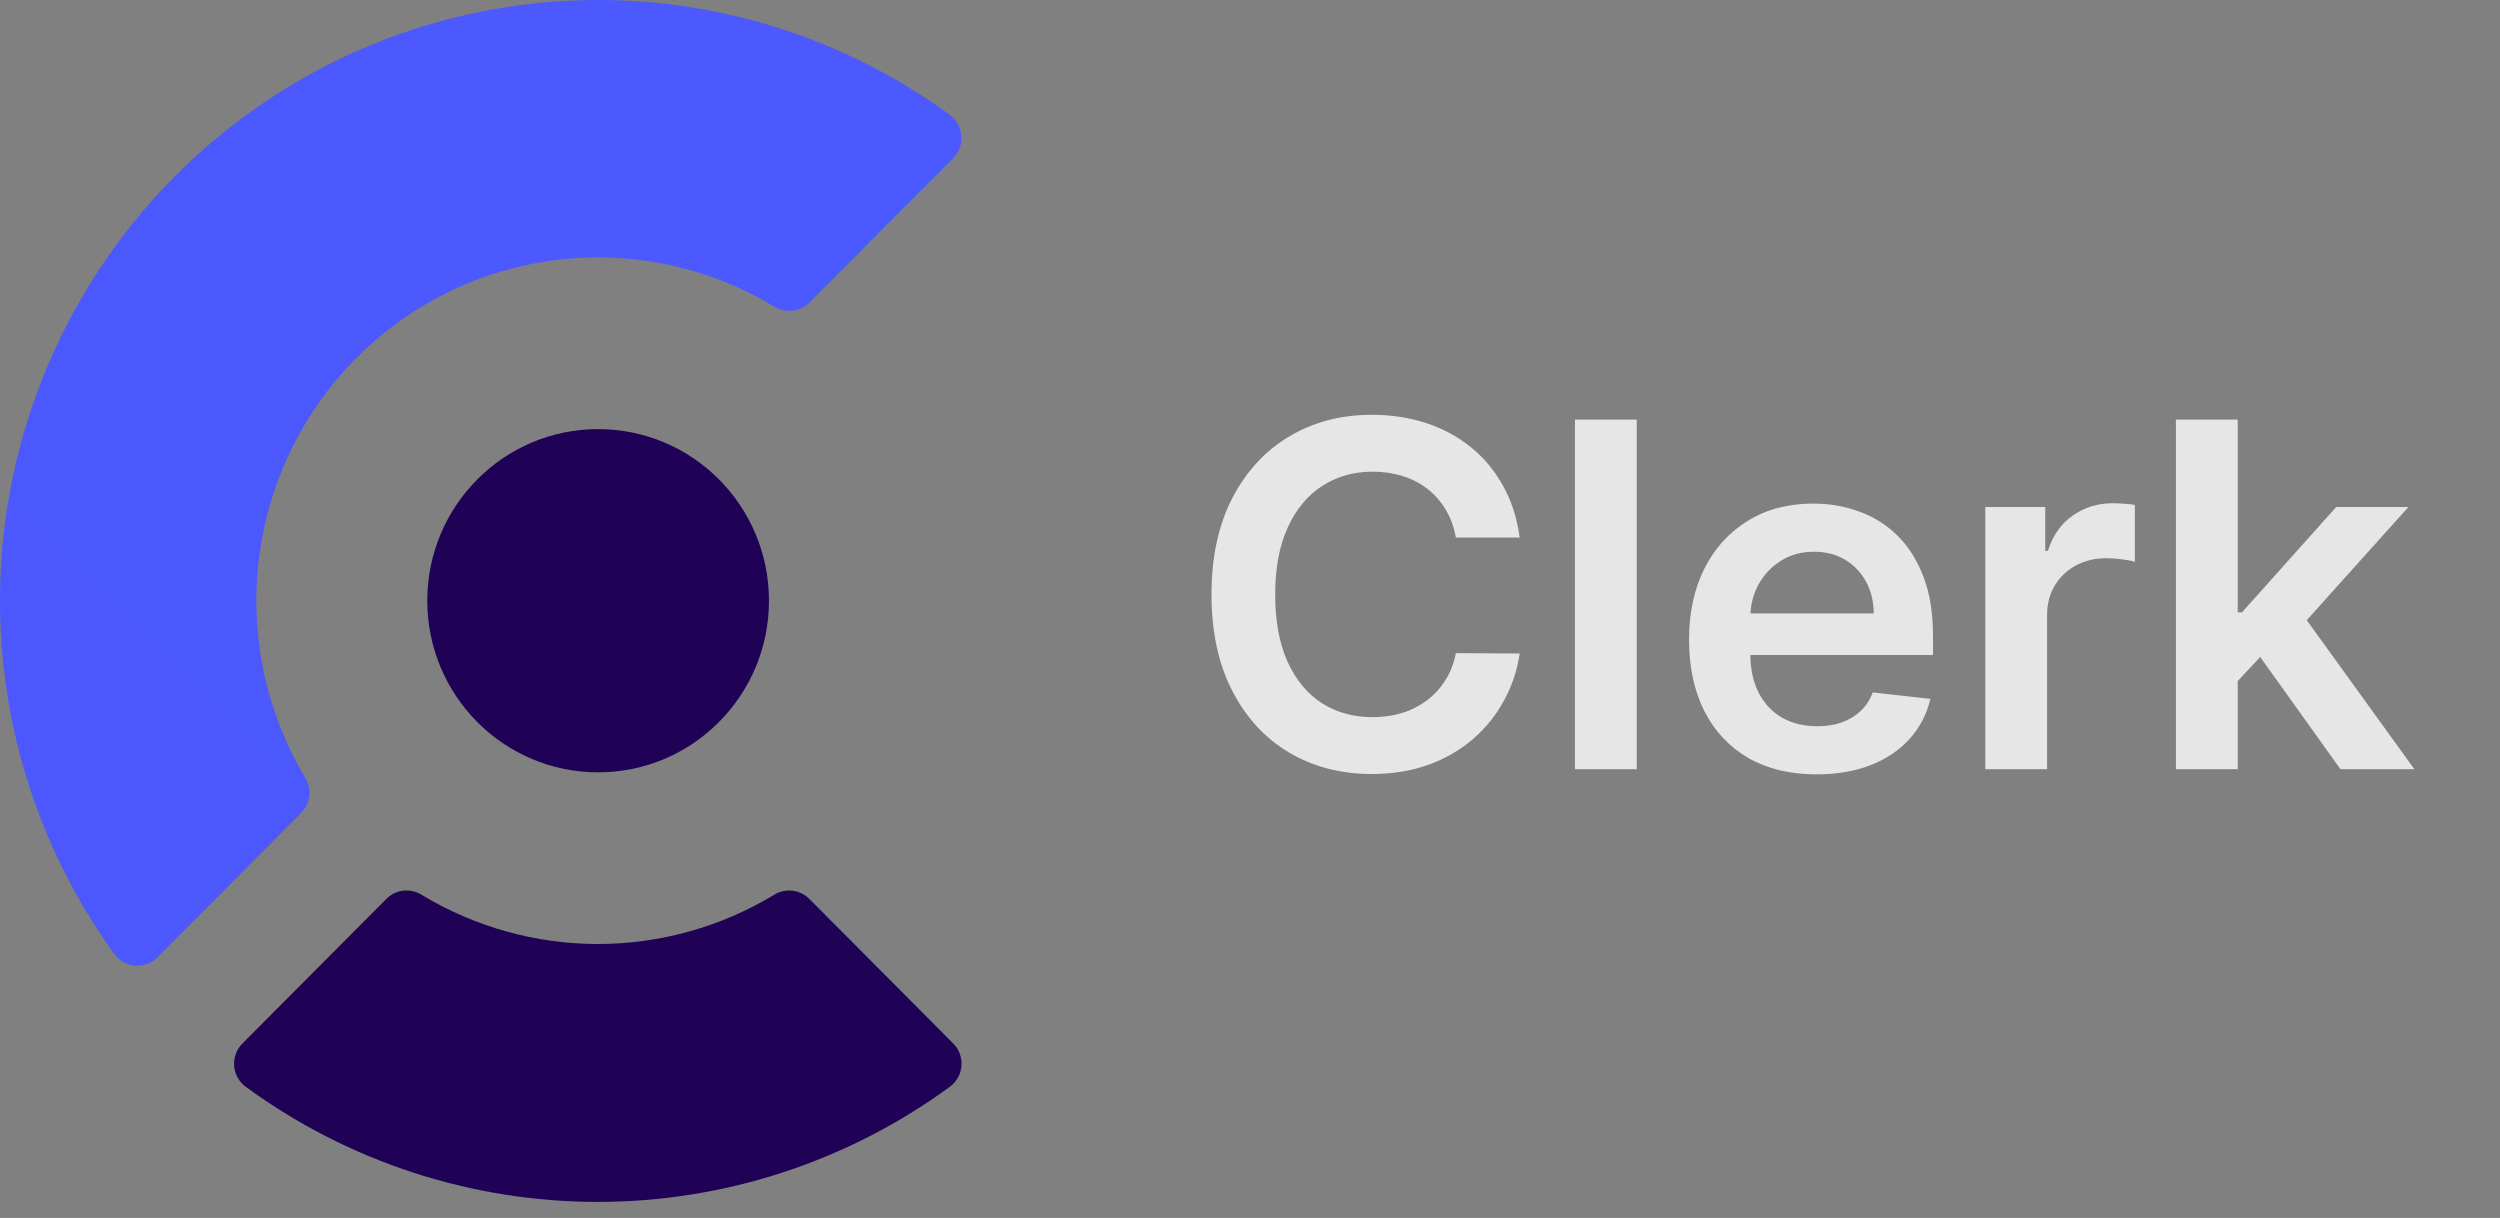
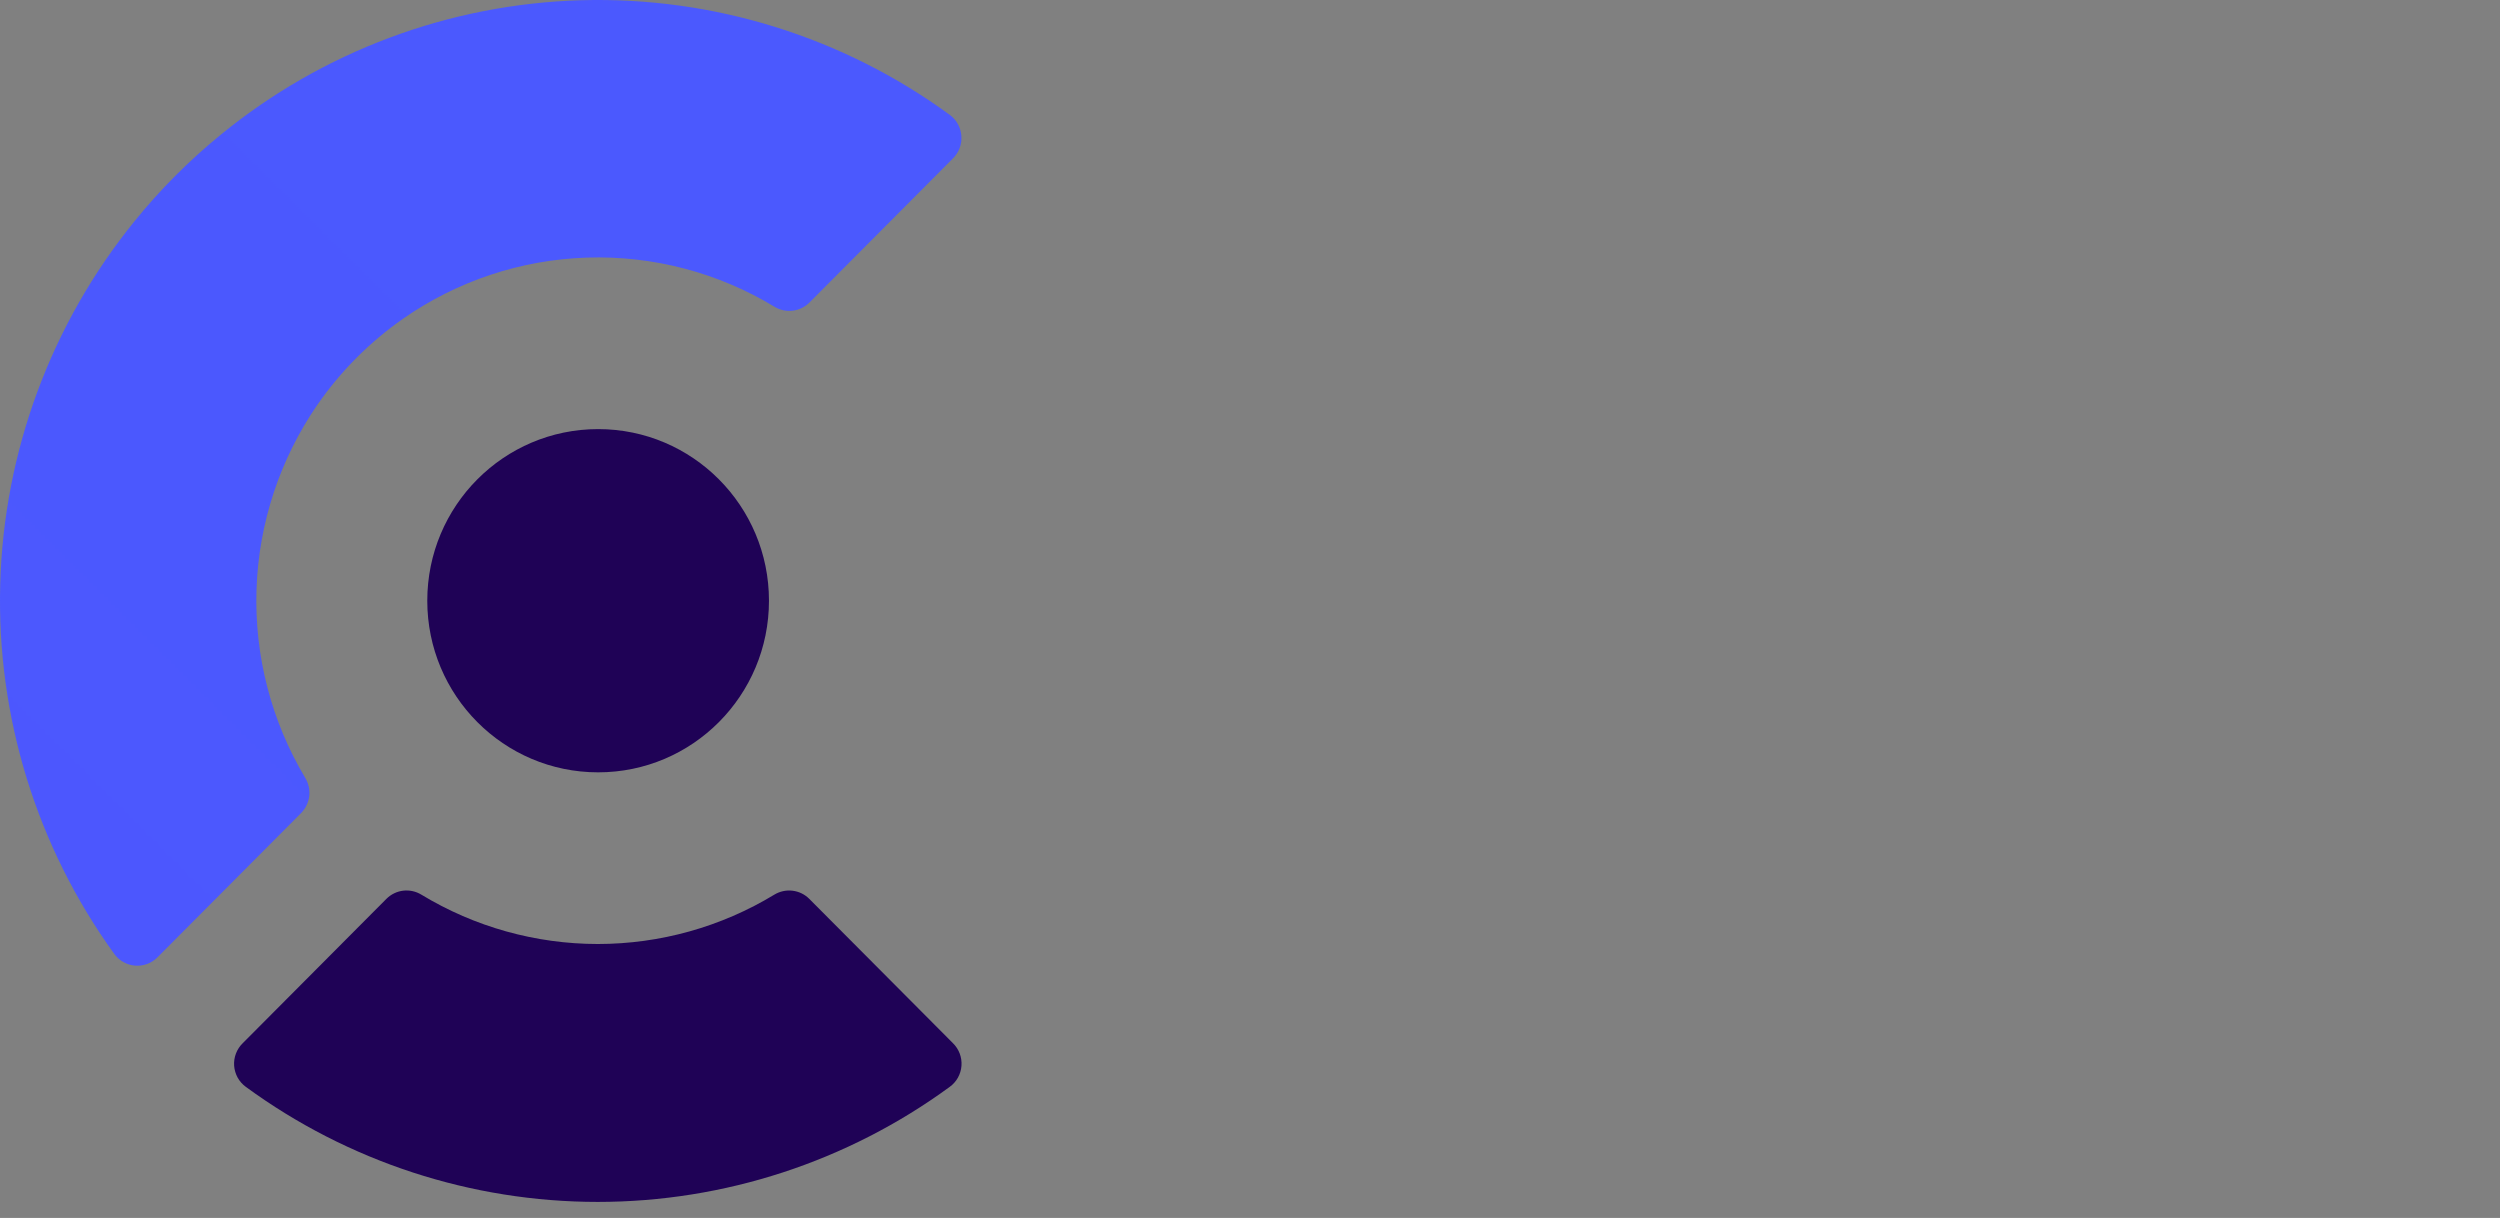
<svg xmlns="http://www.w3.org/2000/svg" width="78" height="38" viewBox="0 0 78 38" fill="none">
  <rect x="0" y="0" width="78" height="38" fill="#808080" stroke="none" />
  <path d="M29.735 4.939L25.254 9.44C25.113 9.581 24.929 9.67 24.732 9.694C24.534 9.718 24.334 9.674 24.164 9.571C22.403 8.503 20.369 7.97 18.311 8.037C16.253 8.104 14.258 8.768 12.57 9.948C11.53 10.676 10.628 11.582 9.905 12.626C8.731 14.326 8.071 16.329 8.003 18.395C7.936 20.46 8.465 22.502 9.526 24.275C9.629 24.446 9.672 24.646 9.648 24.843C9.624 25.041 9.535 25.225 9.395 25.367L4.915 29.867C4.825 29.958 4.716 30.029 4.596 30.074C4.476 30.119 4.348 30.137 4.22 30.128C4.092 30.119 3.968 30.082 3.856 30.02C3.744 29.958 3.646 29.872 3.57 29.769C1.145 26.418 -0.108 22.36 0.007 18.225C0.12 14.09 1.595 10.108 4.201 6.897C4.996 5.916 5.889 5.019 6.866 4.22C10.055 1.605 14.021 0.123 18.143 0.007C22.264 -0.107 26.306 1.152 29.634 3.585C29.738 3.661 29.824 3.759 29.886 3.872C29.949 3.985 29.986 4.11 29.995 4.239C30.005 4.367 29.986 4.496 29.942 4.617C29.897 4.738 29.826 4.848 29.735 4.939H29.735Z" fill="url(#paint0_linear_2003_2)" />
  <path d="M29.73 32.545L25.249 28.044C25.109 27.903 24.925 27.814 24.727 27.79C24.529 27.766 24.329 27.81 24.159 27.913C22.499 28.92 20.595 29.452 18.653 29.453C16.711 29.452 14.807 28.92 13.146 27.913C12.976 27.809 12.776 27.766 12.579 27.789C12.381 27.813 12.197 27.903 12.056 28.044L7.576 32.545C7.482 32.636 7.409 32.746 7.362 32.869C7.315 32.991 7.296 33.122 7.305 33.252C7.315 33.383 7.353 33.51 7.416 33.624C7.48 33.738 7.568 33.837 7.674 33.913C10.859 36.243 14.704 37.499 18.65 37.5C22.597 37.499 26.441 36.243 29.627 33.913C29.733 33.837 29.822 33.739 29.886 33.625C29.95 33.511 29.988 33.384 29.998 33.254C30.008 33.123 29.989 32.992 29.943 32.87C29.896 32.748 29.824 32.637 29.73 32.545ZM18.662 24.097C21.606 24.097 23.992 21.7 23.992 18.742C23.992 15.785 21.606 13.388 18.662 13.388C15.718 13.388 13.331 15.785 13.331 18.743C13.331 21.7 15.718 24.097 18.662 24.097Z" fill="#1F0256" />
-   <path d="M47.414 16.772H45.422C45.365 16.445 45.26 16.155 45.107 15.903C44.955 15.648 44.765 15.431 44.537 15.254C44.31 15.076 44.051 14.943 43.76 14.854C43.472 14.762 43.161 14.716 42.827 14.716C42.234 14.716 41.709 14.865 41.251 15.163C40.793 15.458 40.434 15.891 40.175 16.463C39.916 17.031 39.786 17.725 39.786 18.546C39.786 19.38 39.916 20.083 40.175 20.655C40.438 21.223 40.796 21.653 41.251 21.944C41.709 22.232 42.233 22.375 42.822 22.375C43.149 22.375 43.454 22.333 43.738 22.247C44.026 22.159 44.283 22.029 44.511 21.859C44.742 21.688 44.935 21.479 45.091 21.23C45.251 20.982 45.361 20.697 45.422 20.378L47.414 20.389C47.339 20.907 47.178 21.393 46.929 21.848C46.684 22.303 46.363 22.704 45.965 23.052C45.567 23.396 45.102 23.666 44.569 23.861C44.037 24.053 43.445 24.149 42.795 24.149C41.837 24.149 40.981 23.927 40.228 23.483C39.475 23.039 38.882 22.398 38.449 21.56C38.016 20.722 37.799 19.717 37.799 18.546C37.799 17.37 38.017 16.365 38.454 15.53C38.891 14.693 39.486 14.052 40.239 13.608C40.992 13.164 41.844 12.942 42.795 12.942C43.403 12.942 43.967 13.027 44.489 13.197C45.011 13.368 45.477 13.618 45.885 13.948C46.293 14.275 46.629 14.677 46.892 15.152C47.158 15.625 47.332 16.164 47.414 16.772ZM51.066 13.091V24H49.138V13.091H51.066ZM56.672 24.16C55.851 24.16 55.143 23.989 54.546 23.648C53.953 23.304 53.497 22.817 53.177 22.189C52.858 21.557 52.698 20.813 52.698 19.957C52.698 19.115 52.858 18.377 53.177 17.741C53.5 17.102 53.951 16.605 54.53 16.25C55.109 15.891 55.789 15.712 56.57 15.712C57.075 15.712 57.55 15.793 57.998 15.957C58.449 16.116 58.847 16.365 59.191 16.702C59.539 17.04 59.812 17.47 60.011 17.991C60.21 18.51 60.31 19.128 60.31 19.845V20.436H53.603V19.137H58.461C58.458 18.767 58.378 18.439 58.222 18.151C58.065 17.86 57.847 17.631 57.566 17.464C57.289 17.297 56.966 17.214 56.597 17.214C56.203 17.214 55.856 17.31 55.558 17.501C55.26 17.69 55.027 17.938 54.86 18.247C54.697 18.553 54.614 18.888 54.61 19.254V20.389C54.61 20.864 54.697 21.273 54.871 21.614C55.045 21.951 55.288 22.21 55.601 22.391C55.913 22.569 56.279 22.658 56.698 22.658C56.979 22.658 57.233 22.619 57.46 22.541C57.687 22.459 57.884 22.34 58.051 22.184C58.218 22.027 58.344 21.834 58.429 21.603L60.23 21.805C60.116 22.281 59.9 22.697 59.58 23.052C59.264 23.403 58.859 23.677 58.365 23.872C57.872 24.064 57.307 24.16 56.672 24.16ZM61.941 24V15.818H63.811V17.182H63.896C64.045 16.709 64.301 16.346 64.663 16.09C65.029 15.831 65.446 15.701 65.915 15.701C66.021 15.701 66.14 15.706 66.272 15.717C66.406 15.724 66.518 15.736 66.607 15.754V17.528C66.525 17.5 66.396 17.475 66.218 17.453C66.044 17.429 65.876 17.416 65.712 17.416C65.361 17.416 65.045 17.492 64.764 17.645C64.487 17.794 64.269 18.002 64.109 18.268C63.949 18.535 63.869 18.842 63.869 19.19V24H61.941ZM69.646 21.433L69.641 19.105H69.95L72.89 15.818H75.143L71.526 19.845H71.127L69.646 21.433ZM67.888 24V13.091H69.817V24H67.888ZM73.023 24L70.36 20.277L71.659 18.918L75.33 24H73.023Z" fill="white" fill-opacity="0.8" />
  <defs>
    <linearGradient id="paint0_linear_2003_2" x1="2543.03" y1="-274.821" x2="-1219.03" y2="3504.61" gradientUnits="userSpaceOnUse">
      <stop stop-color="#17CCFC" />
      <stop offset="0.5" stop-color="#5D31FF" />
      <stop offset="1" stop-color="#F35AFF" />
    </linearGradient>
  </defs>
</svg>